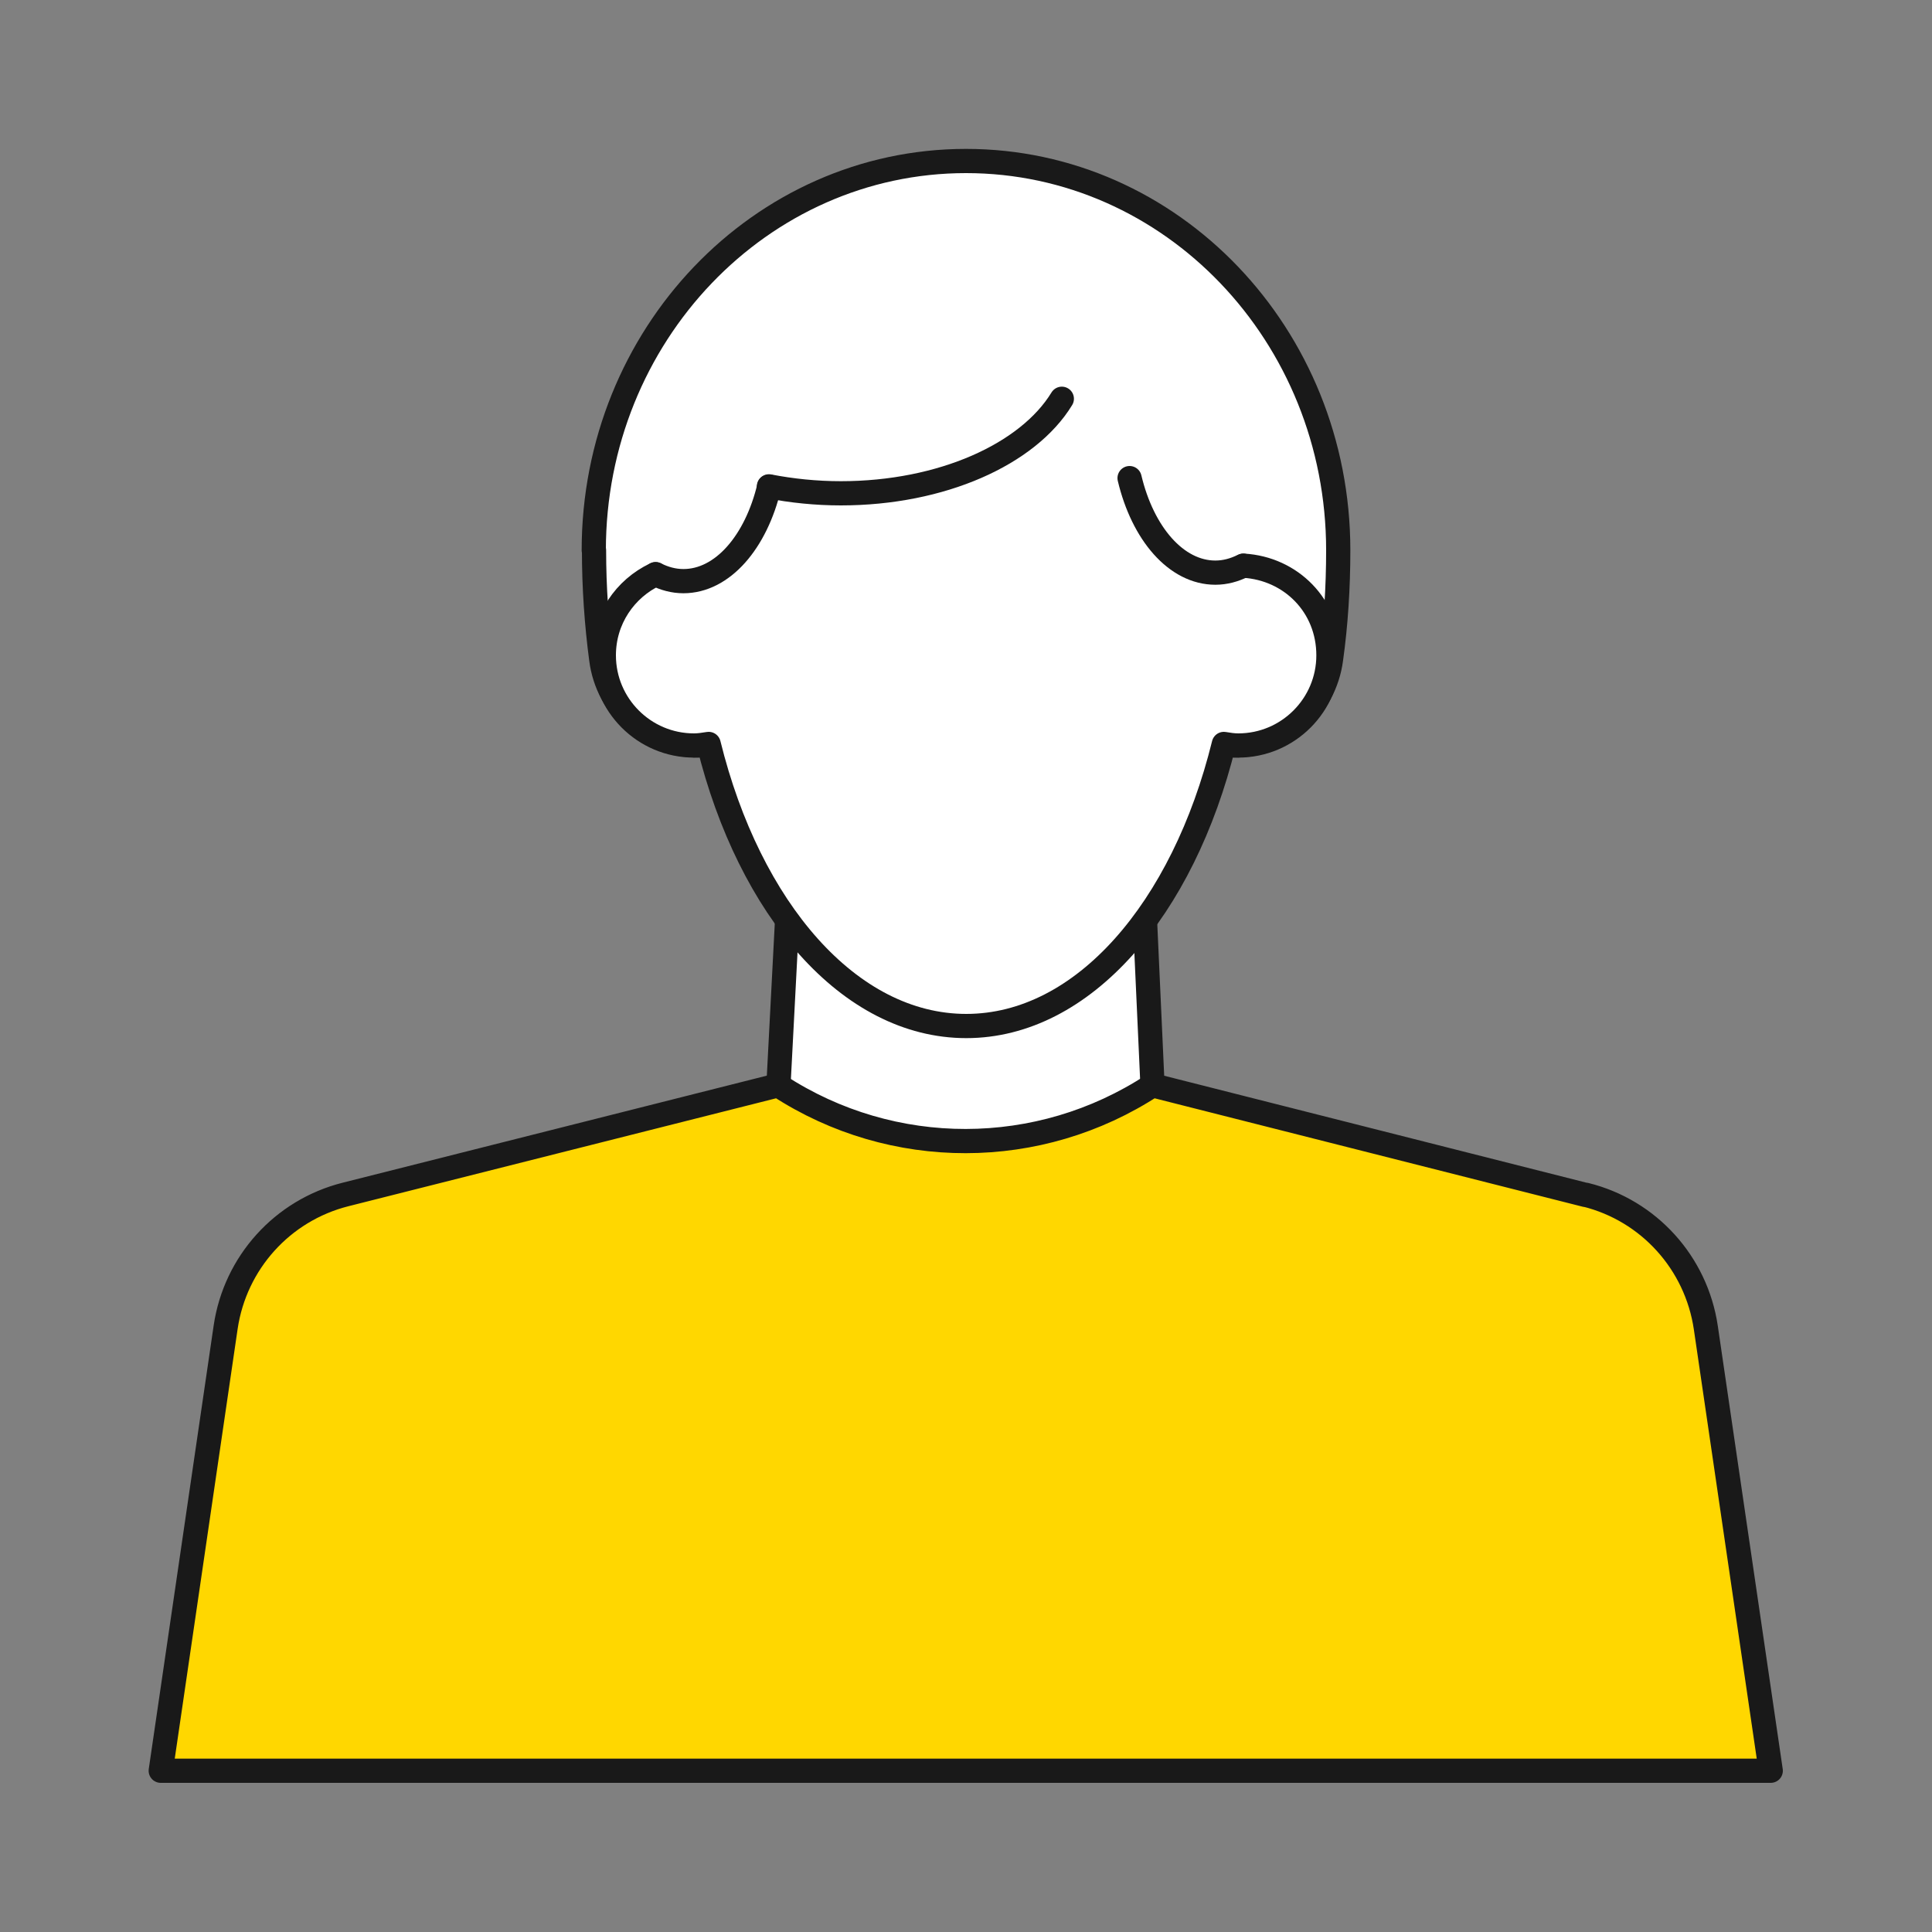
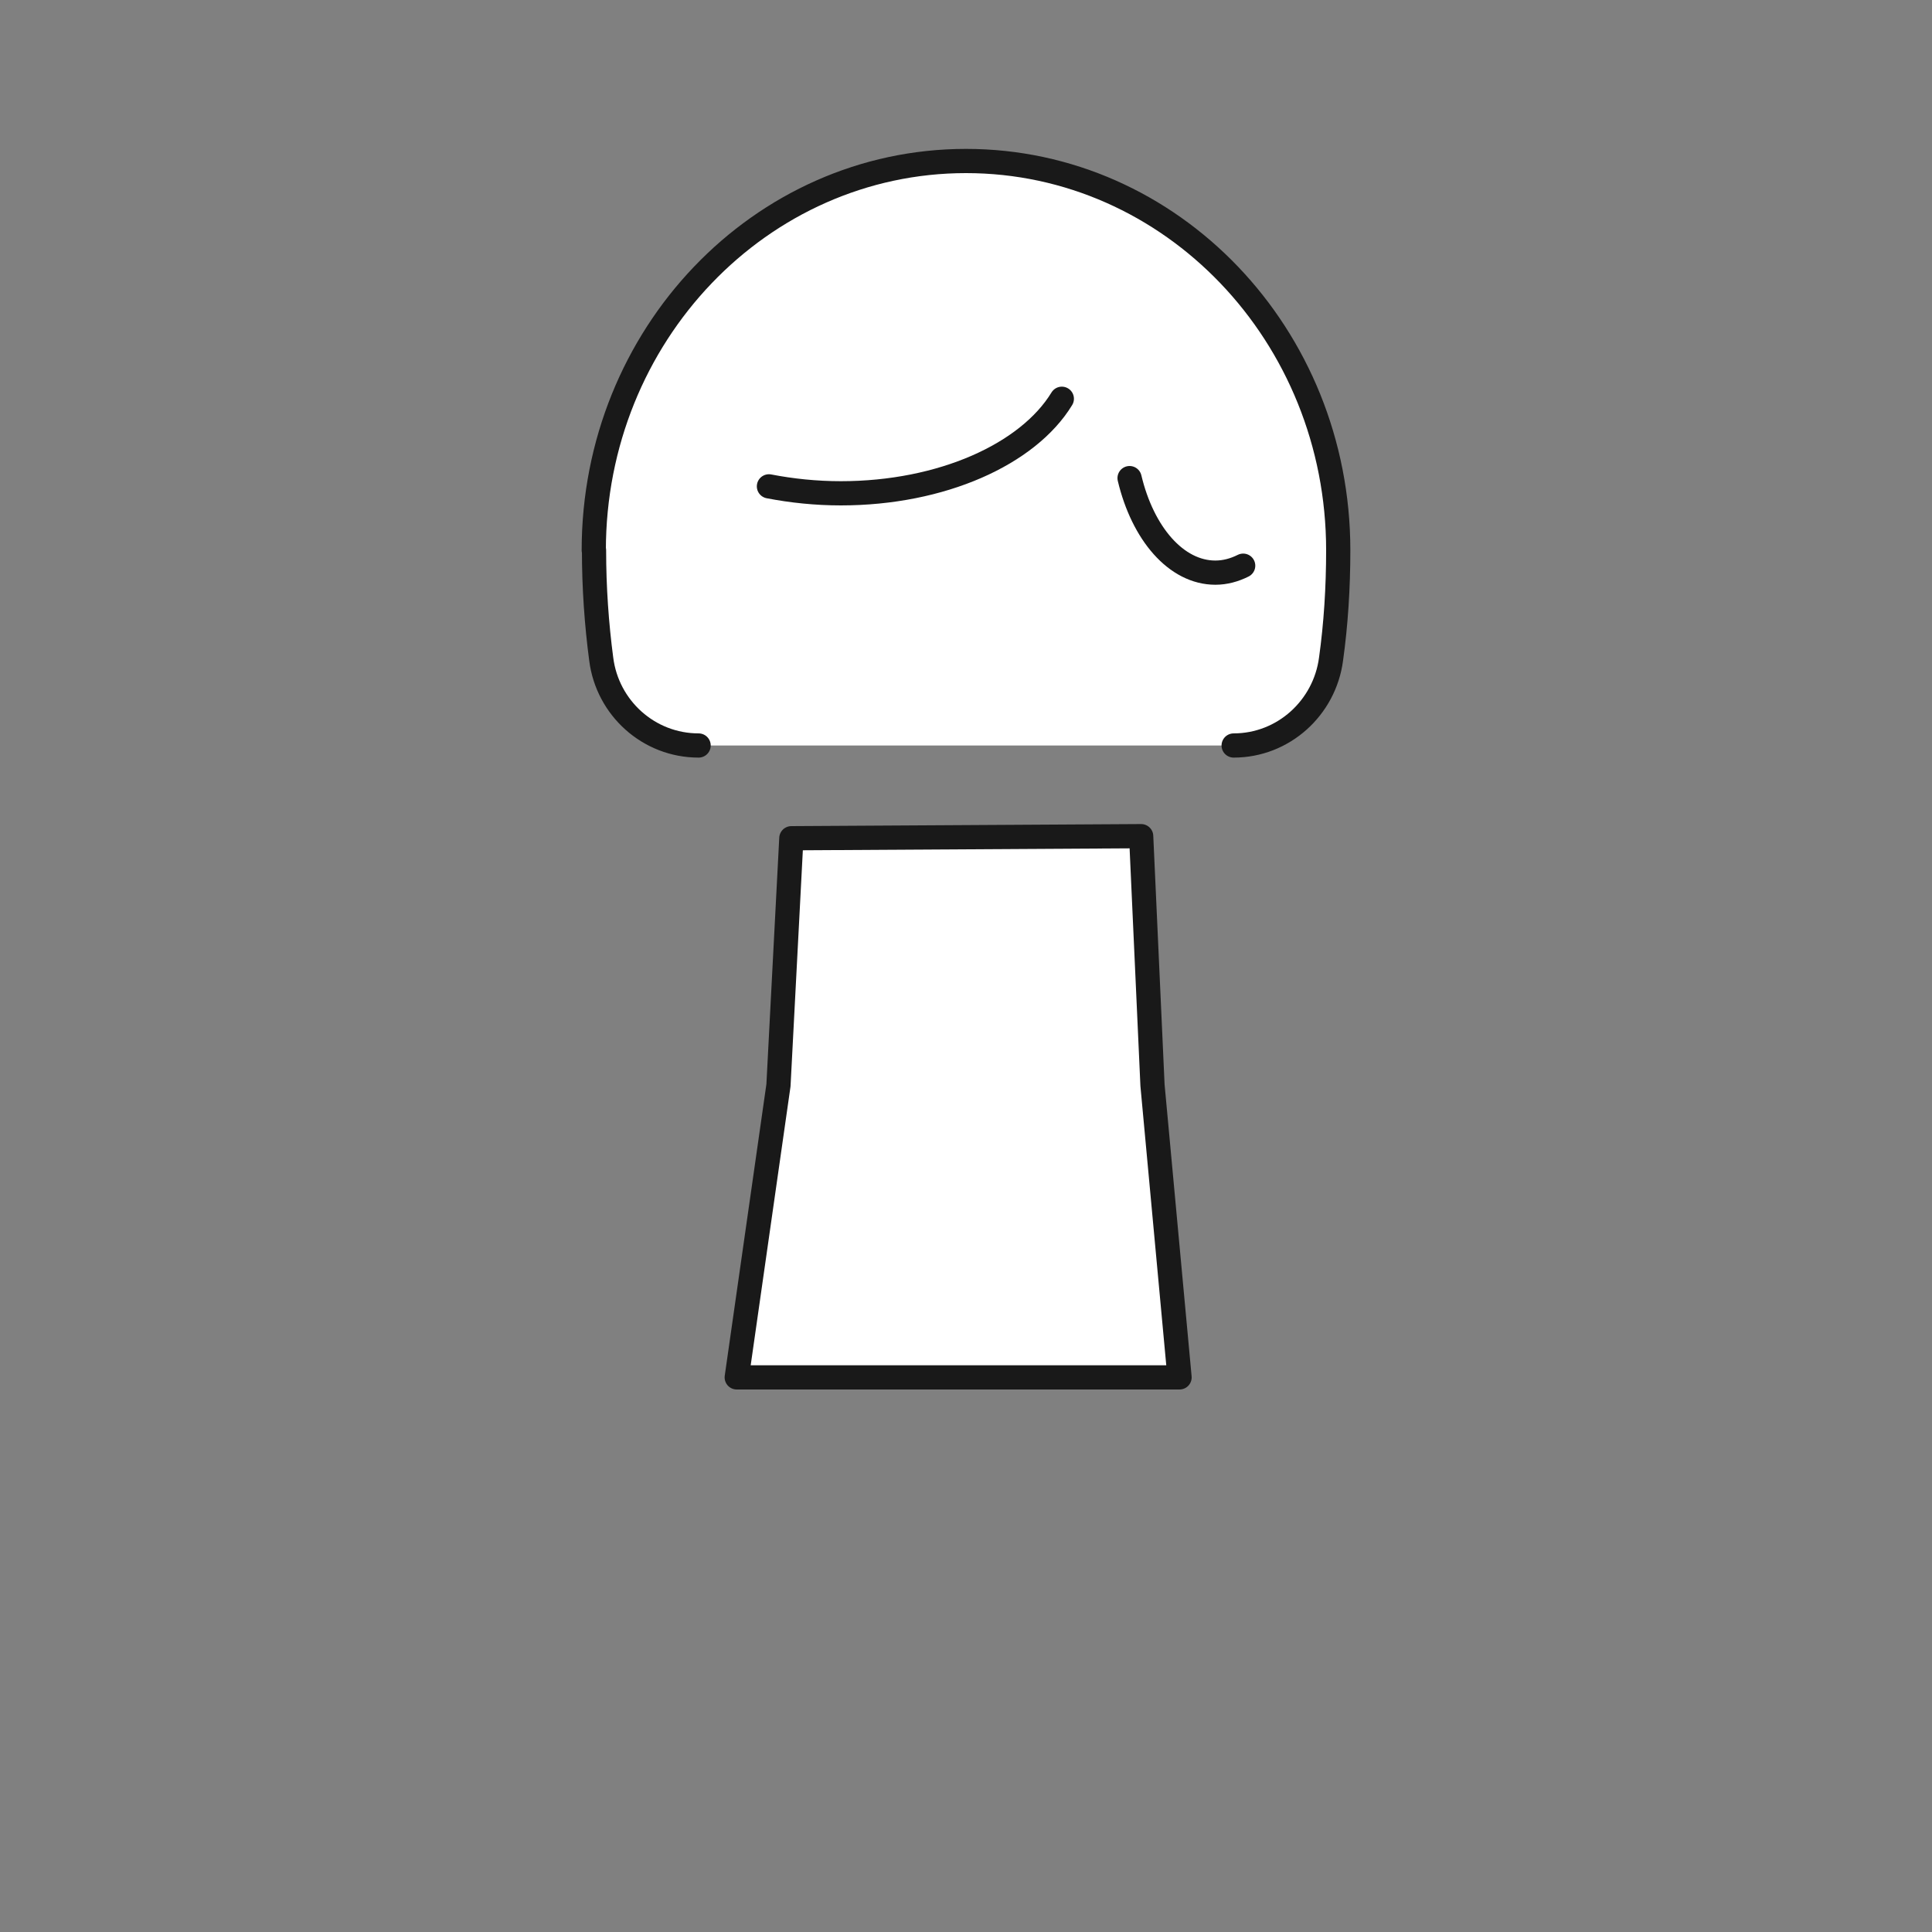
<svg xmlns="http://www.w3.org/2000/svg" id="_レイヤー_2" data-name="レイヤー 2" width="75" height="75" viewBox="0 0 75 75">
  <rect x="0" y="0" width="75" height="75" fill="#808080" stroke="none" />
  <defs>
    <style>
      .cls-1 {
        fill: gold;
      }

      .cls-1, .cls-2, .cls-3 {
        stroke: #191919;
        stroke-linecap: round;
        stroke-linejoin: round;
        stroke-width: .94px;
      }

      .cls-4 {
        stroke-width: 0px;
      }

      .cls-4, .cls-2 {
        fill: none;
      }

      .cls-3 {
        fill: #fff;
      }
    </style>
  </defs>
  <g id="_レイヤー_12" data-name="レイヤー 12">
    <rect class="cls-4" width="75" height="75" />
    <rect class="cls-4" x="9.38" y="6.25" width="56.25" height="62.5" />
    <g>
      <g>
        <polygon class="cls-3" points="44.74 42.13 44.3 32.46 30.72 32.54 30.22 42.13 28.6 53.47 45.79 53.47 44.74 42.13" />
-         <path class="cls-1" d="m61.56,46.39l-16.82-4.26h0c-4.4,2.88-10.09,2.89-14.5.02l-.03-.02-16.8,4.24c-2.45.62-4.28,2.65-4.65,5.15l-2.52,17.22h62.5l-2.52-17.2c-.37-2.51-2.21-4.55-4.67-5.16Z" />
      </g>
      <g>
        <path class="cls-3" d="m27.12,28.94c-1.94,0-3.54-1.46-3.78-3.35-.18-1.36-.28-2.78-.28-4.23h-.01c0-8.34,6.47-15.11,14.45-15.11s14.45,6.76,14.45,15.11h0c0,1.45-.09,2.87-.28,4.23-.25,1.89-1.85,3.35-3.78,3.35" />
-         <path class="cls-3" d="m25.45,22.29c-1.19.56-2.01,1.75-2.01,3.15,0,1.93,1.57,3.5,3.5,3.5.19,0,.38-.03.57-.06,1.58,6.41,5.46,10.95,10,10.95s8.42-4.54,10-10.95c.18.03.37.06.56.06,1.93,0,3.5-1.57,3.5-3.5s-1.46-3.37-3.29-3.48" />
        <path class="cls-2" d="m29.85,18.88c.88.17,1.82.27,2.79.27,3.92,0,7.27-1.52,8.58-3.67" />
-         <path class="cls-2" d="m25.45,22.29c.34.17.7.27,1.08.27,1.52,0,2.82-1.52,3.33-3.67" />
        <path class="cls-2" d="m48.26,21.96c-.34.17-.7.27-1.08.27-1.52,0-2.82-1.52-3.33-3.67" />
      </g>
    </g>
  </g>
</svg>